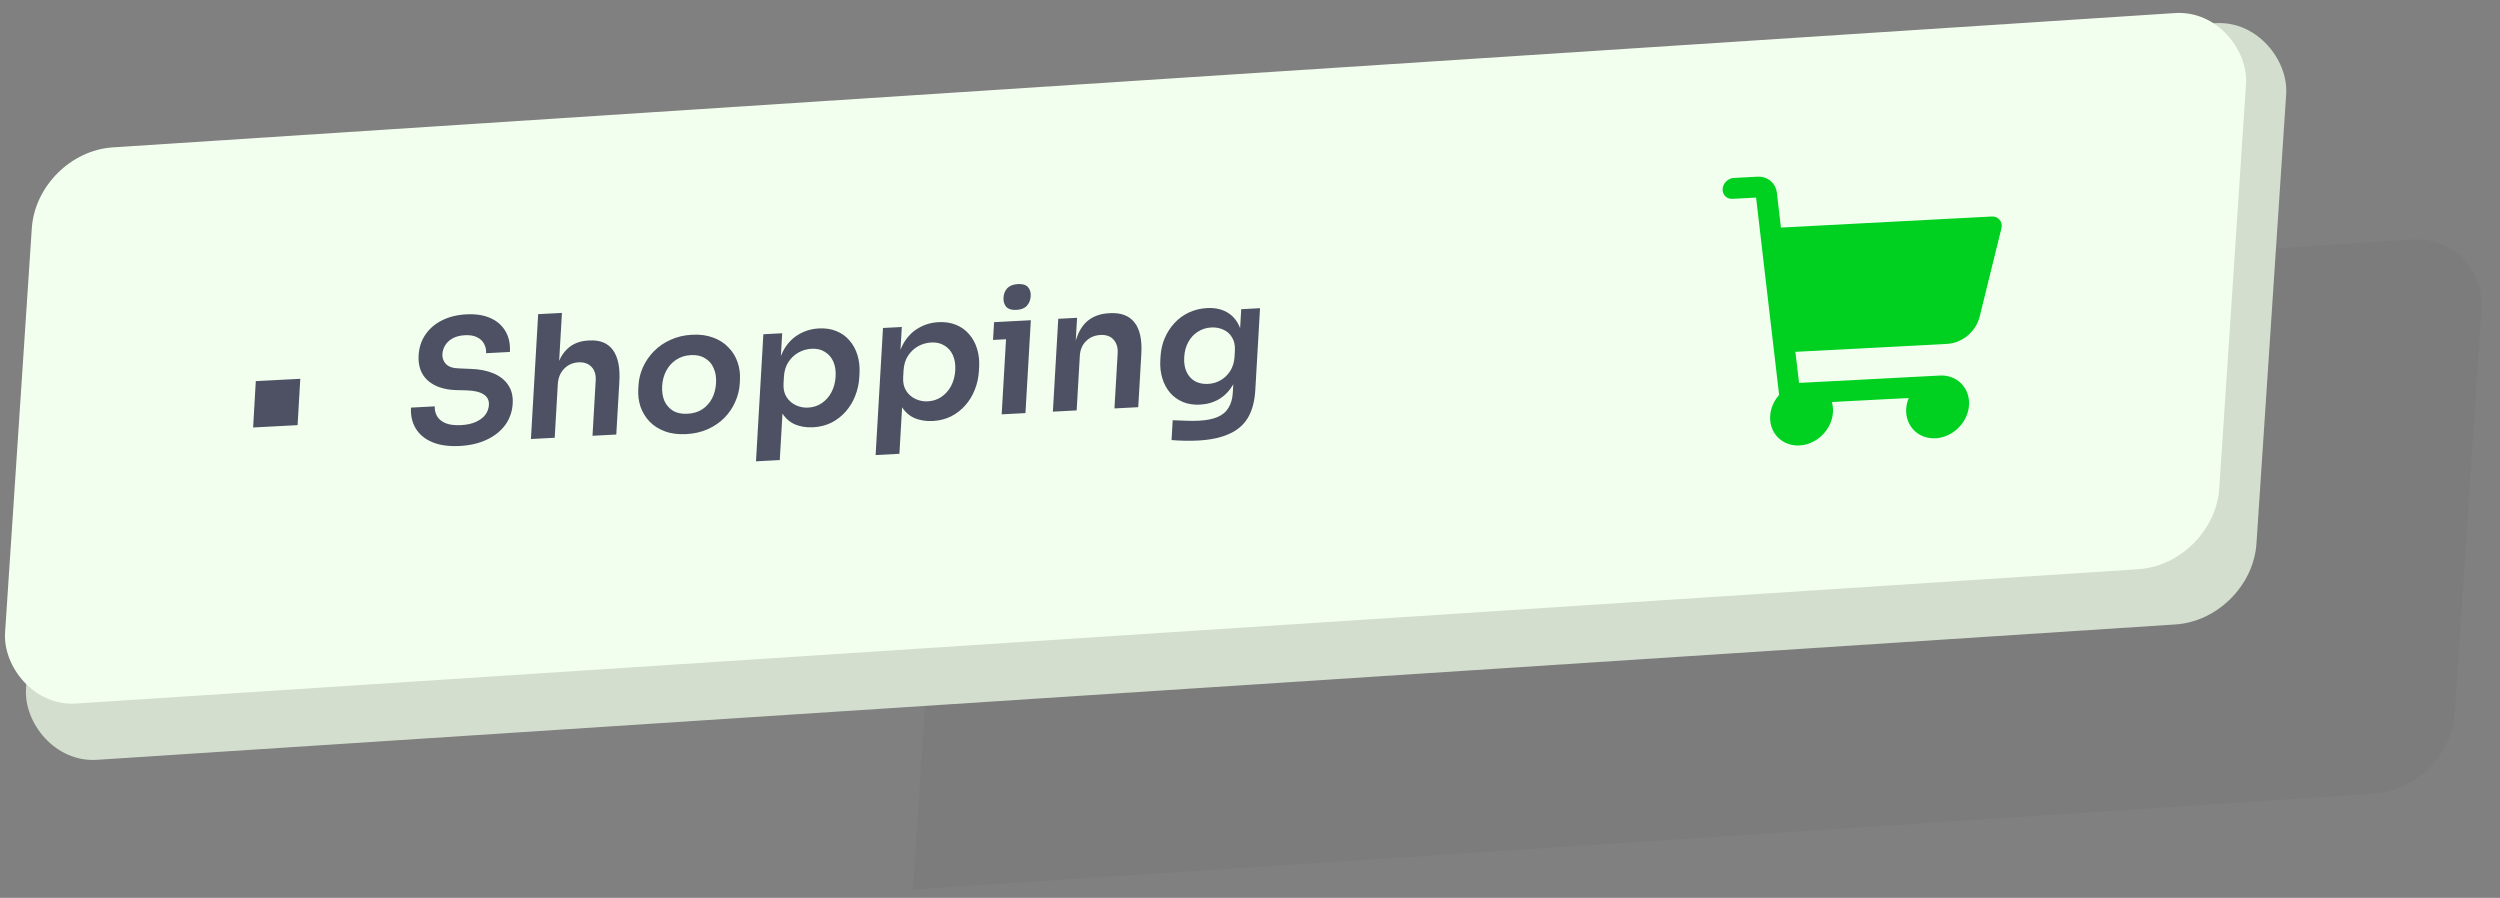
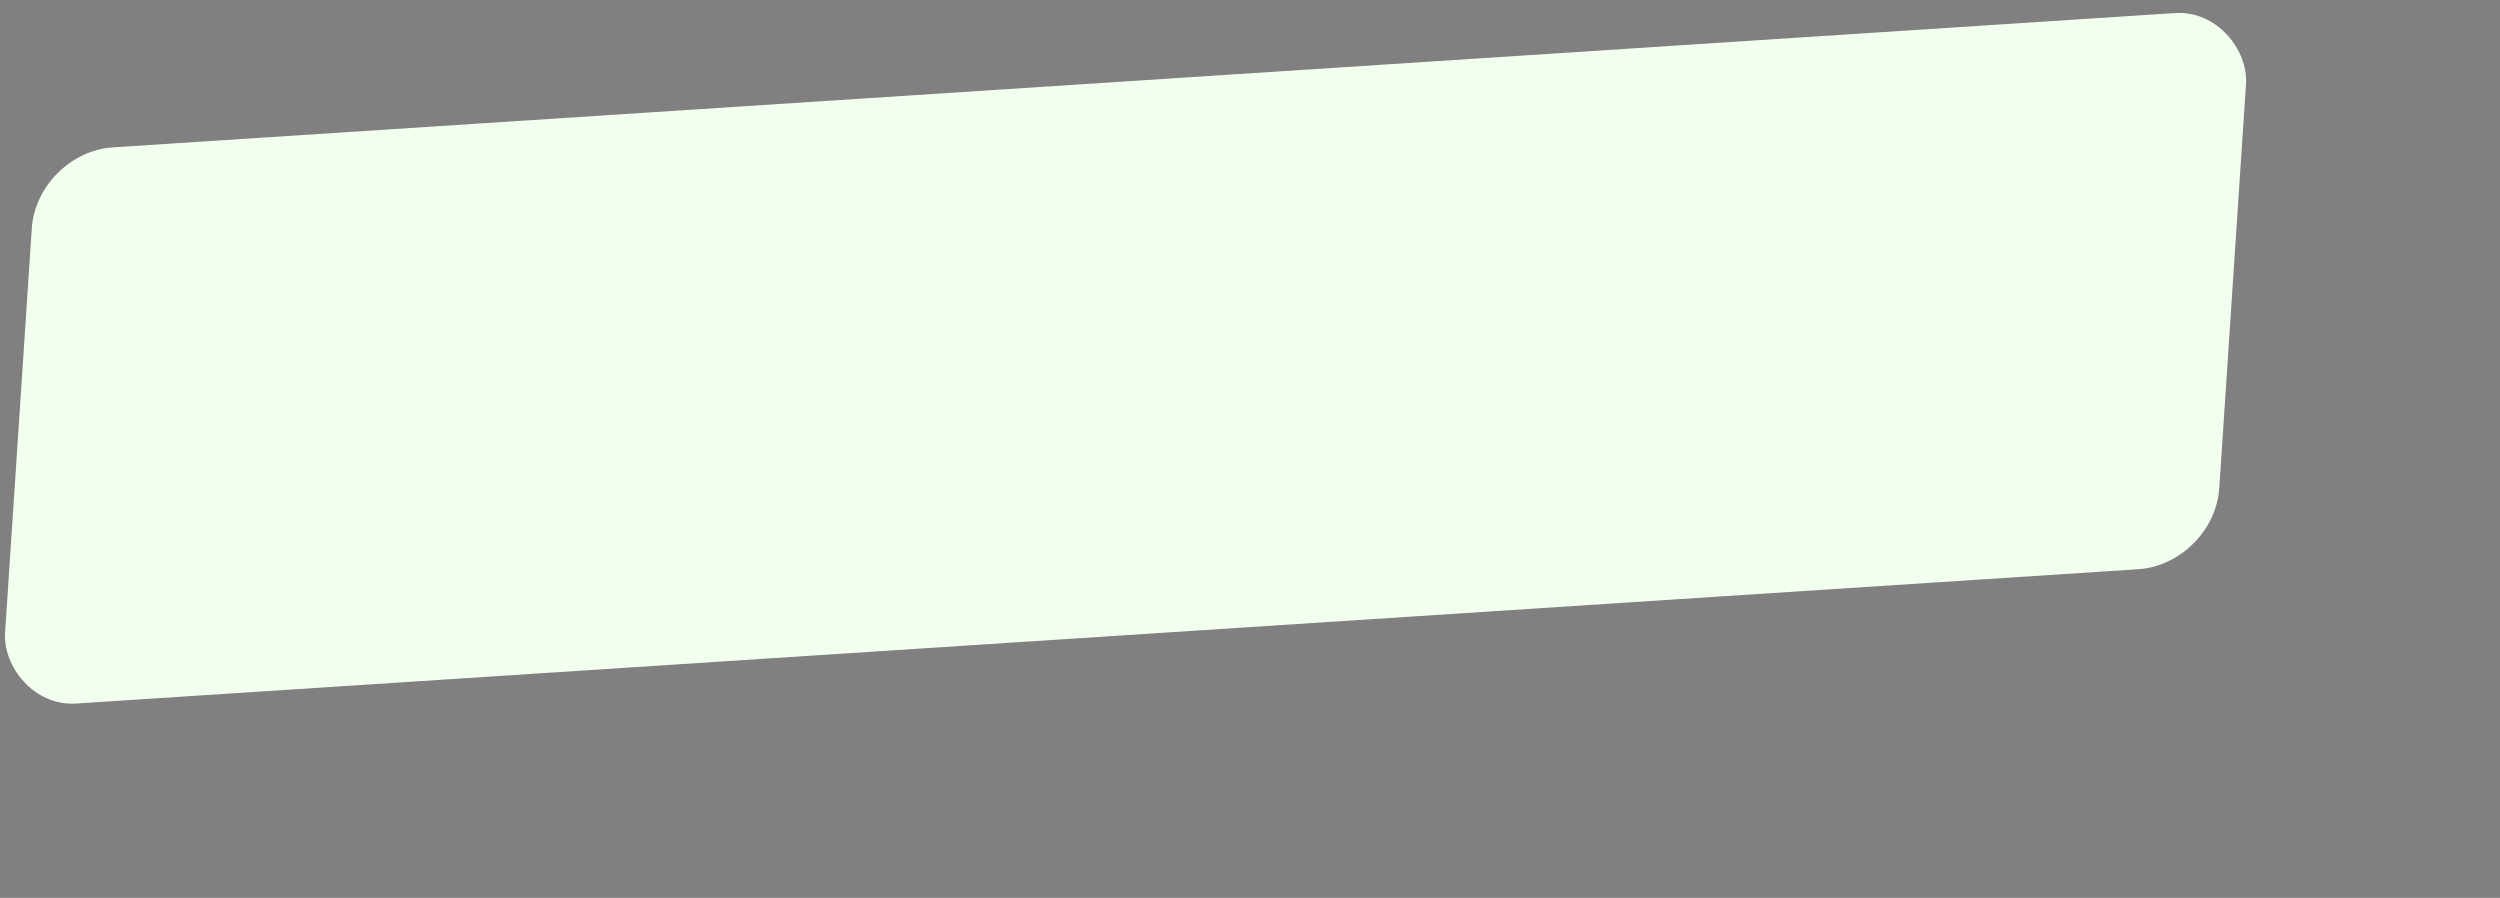
<svg xmlns="http://www.w3.org/2000/svg" width="142" height="51" viewBox="0 0 142 51" fill="none">
  <rect x="0" y="0" width="142" height="51" fill="#808080" stroke="none" />
-   <path opacity="0.03" d="M53.93 19.044L136.919 13.605C139.302 13.448 141.107 15.254 140.949 17.637L139.435 40.487C139.277 42.871 137.217 44.93 134.833 45.086L51.845 50.525L53.93 19.044Z" fill="black" />
-   <rect width="126.942" height="34.22" rx="4.325" transform="matrix(0.998 -0.065 -0.066 0.998 3.452 9.287)" fill="#D3DECE" />
  <rect width="126.018" height="31.653" rx="4.325" transform="matrix(0.998 -0.065 -0.066 0.998 2.092 8.652)" fill="#F3FFEE" />
-   <path d="M113.682 12.964L112.447 17.978C112.345 18.393 112.104 18.775 111.766 19.059C111.428 19.343 111.014 19.511 110.597 19.533L101.978 19.985L102.187 21.749L110.174 21.331C110.527 21.312 110.865 21.398 111.145 21.579C111.425 21.759 111.635 22.026 111.749 22.344C111.862 22.663 111.874 23.019 111.782 23.368C111.69 23.717 111.499 24.044 111.233 24.306C110.968 24.568 110.639 24.755 110.288 24.841C109.938 24.928 109.581 24.912 109.265 24.794C108.948 24.676 108.684 24.462 108.508 24.18C108.331 23.897 108.249 23.558 108.273 23.206C108.286 23.003 108.335 22.8 108.416 22.606L104.047 22.835C104.104 23.022 104.125 23.221 104.112 23.424C104.094 23.711 104.006 23.998 103.856 24.26C103.706 24.522 103.499 24.751 103.252 24.928C103.006 25.105 102.726 25.224 102.439 25.276C102.151 25.327 101.863 25.31 101.6 25.224C101.336 25.139 101.106 24.988 100.927 24.785C100.748 24.581 100.627 24.332 100.573 24.058C100.519 23.783 100.535 23.492 100.619 23.208C100.702 22.925 100.851 22.658 101.053 22.43L99.745 11.224L98.4 11.294C98.242 11.303 98.095 11.248 97.991 11.142C97.887 11.037 97.835 10.889 97.845 10.732C97.855 10.574 97.928 10.42 98.047 10.303C98.166 10.185 98.321 10.115 98.479 10.107L99.823 10.036C100.101 10.022 100.363 10.106 100.564 10.272C100.765 10.438 100.893 10.677 100.926 10.947L101.157 12.925L113.142 12.297C113.228 12.293 113.313 12.308 113.389 12.341C113.465 12.374 113.53 12.425 113.581 12.489C113.634 12.551 113.671 12.626 113.688 12.708C113.706 12.791 113.704 12.878 113.682 12.964Z" fill="#00D121" />
-   <path d="M14.377 24.281L14.529 21.648L17.056 21.516L16.903 24.148L14.377 24.281ZM26.124 25.331C25.495 25.364 24.97 25.291 24.547 25.113C24.131 24.935 23.82 24.677 23.614 24.339C23.408 23.995 23.318 23.599 23.344 23.152L24.694 23.081C24.683 23.269 24.725 23.451 24.818 23.627C24.911 23.797 25.068 23.93 25.289 24.029C25.515 24.127 25.817 24.166 26.192 24.146C26.529 24.128 26.814 24.065 27.046 23.956C27.279 23.847 27.454 23.712 27.574 23.55C27.693 23.383 27.759 23.199 27.77 22.998C27.785 22.745 27.69 22.55 27.485 22.412C27.28 22.268 26.955 22.188 26.51 22.173L25.891 22.157C25.214 22.134 24.682 21.952 24.295 21.611C23.915 21.263 23.742 20.788 23.777 20.185C23.804 19.732 23.933 19.338 24.166 19.003C24.399 18.661 24.711 18.393 25.104 18.198C25.503 17.996 25.962 17.882 26.48 17.855C27.018 17.827 27.475 17.896 27.853 18.064C28.231 18.231 28.517 18.481 28.711 18.813C28.905 19.139 28.989 19.531 28.962 19.991L27.611 20.062C27.623 19.867 27.584 19.692 27.497 19.535C27.416 19.372 27.284 19.246 27.102 19.159C26.927 19.065 26.696 19.025 26.411 19.04C26.139 19.054 25.91 19.111 25.723 19.212C25.536 19.312 25.393 19.442 25.294 19.602C25.194 19.762 25.139 19.933 25.128 20.114C25.115 20.335 25.185 20.525 25.337 20.685C25.49 20.838 25.74 20.919 26.089 20.926L26.707 20.952C27.21 20.964 27.648 21.048 28.02 21.203C28.392 21.358 28.673 21.578 28.863 21.866C29.06 22.152 29.146 22.506 29.121 22.927C29.095 23.374 28.956 23.775 28.703 24.131C28.45 24.48 28.101 24.759 27.656 24.97C27.218 25.18 26.707 25.3 26.124 25.331ZM30.156 24.936L30.567 17.844L31.918 17.773L31.678 21.912L31.445 21.924C31.476 21.393 31.57 20.939 31.727 20.563C31.885 20.186 32.102 19.894 32.379 19.686C32.662 19.477 33.011 19.362 33.426 19.341L33.484 19.338C34.087 19.306 34.531 19.489 34.818 19.887C35.105 20.286 35.226 20.88 35.18 21.67L35.005 24.682L33.654 24.752L33.836 21.614C33.856 21.278 33.774 21.017 33.591 20.833C33.414 20.649 33.171 20.565 32.86 20.581C32.529 20.598 32.254 20.723 32.034 20.953C31.821 21.178 31.704 21.465 31.684 21.814L31.507 24.865L30.156 24.936ZM38.983 24.657C38.517 24.682 38.109 24.629 37.762 24.498C37.414 24.368 37.124 24.183 36.893 23.944C36.662 23.697 36.491 23.416 36.38 23.099C36.276 22.781 36.234 22.448 36.254 22.098L36.266 21.894C36.287 21.531 36.372 21.185 36.52 20.854C36.675 20.517 36.883 20.215 37.144 19.95C37.412 19.677 37.728 19.461 38.093 19.299C38.457 19.132 38.863 19.036 39.31 19.013C39.757 18.989 40.155 19.043 40.502 19.173C40.85 19.297 41.14 19.482 41.371 19.728C41.609 19.967 41.783 20.249 41.894 20.572C42.005 20.889 42.05 21.229 42.029 21.592L42.017 21.796C41.996 22.146 41.912 22.486 41.764 22.817C41.622 23.147 41.42 23.448 41.159 23.72C40.898 23.985 40.585 24.202 40.22 24.37C39.855 24.537 39.443 24.633 38.983 24.657ZM39.05 23.501C39.38 23.484 39.663 23.398 39.898 23.244C40.134 23.083 40.317 22.876 40.448 22.624C40.579 22.365 40.654 22.077 40.672 21.76C40.691 21.436 40.646 21.154 40.537 20.915C40.435 20.668 40.272 20.48 40.047 20.35C39.829 20.212 39.561 20.152 39.243 20.169C38.926 20.186 38.646 20.274 38.404 20.436C38.169 20.59 37.983 20.797 37.845 21.056C37.708 21.308 37.63 21.596 37.611 21.92C37.593 22.238 37.634 22.52 37.736 22.766C37.845 23.006 38.009 23.194 38.227 23.331C38.445 23.462 38.72 23.518 39.05 23.501ZM42.94 26.203L43.359 18.985L44.428 18.929L44.296 21.202L44.131 21.201C44.188 20.662 44.325 20.206 44.54 19.833C44.762 19.46 45.043 19.177 45.384 18.985C45.725 18.787 46.099 18.676 46.507 18.655C46.883 18.635 47.216 18.686 47.506 18.806C47.803 18.926 48.051 19.104 48.25 19.338C48.456 19.573 48.608 19.852 48.706 20.177C48.803 20.494 48.841 20.841 48.82 21.217L48.808 21.421C48.786 21.803 48.707 22.162 48.571 22.498C48.442 22.828 48.26 23.125 48.025 23.389C47.797 23.646 47.527 23.854 47.214 24.013C46.901 24.165 46.557 24.25 46.182 24.27C45.786 24.291 45.428 24.229 45.107 24.084C44.793 23.933 44.546 23.691 44.365 23.358C44.184 23.019 44.097 22.575 44.103 22.026L44.493 22.654L44.291 26.132L42.94 26.203ZM45.907 23.151C46.199 23.136 46.456 23.052 46.678 22.898C46.906 22.744 47.09 22.537 47.227 22.278C47.365 22.013 47.444 21.718 47.463 21.394C47.482 21.058 47.438 20.769 47.329 20.53C47.22 20.29 47.059 20.108 46.847 19.983C46.641 19.852 46.393 19.794 46.101 19.809C45.836 19.823 45.586 19.895 45.353 20.023C45.126 20.151 44.934 20.332 44.779 20.567C44.629 20.8 44.546 21.076 44.527 21.393L44.505 21.782C44.487 22.086 44.543 22.342 44.673 22.548C44.803 22.754 44.978 22.91 45.199 23.014C45.419 23.119 45.655 23.165 45.907 23.151ZM49.735 25.847L50.154 18.629L51.223 18.573L51.091 20.846L50.926 20.845C50.983 20.306 51.12 19.85 51.335 19.477C51.557 19.104 51.838 18.821 52.179 18.629C52.52 18.43 52.894 18.32 53.302 18.299C53.678 18.279 54.011 18.33 54.301 18.45C54.598 18.57 54.846 18.747 55.045 18.982C55.251 19.217 55.403 19.496 55.501 19.821C55.598 20.138 55.636 20.485 55.614 20.861L55.603 21.065C55.581 21.447 55.502 21.806 55.366 22.142C55.237 22.472 55.055 22.769 54.82 23.033C54.592 23.29 54.322 23.498 54.009 23.657C53.696 23.809 53.352 23.894 52.977 23.914C52.581 23.935 52.223 23.873 51.902 23.728C51.588 23.577 51.34 23.335 51.16 23.002C50.979 22.663 50.892 22.219 50.898 21.669L51.288 22.298L51.086 25.776L49.735 25.847ZM52.702 22.795C52.994 22.78 53.251 22.695 53.473 22.542C53.701 22.388 53.884 22.181 54.022 21.922C54.16 21.657 54.239 21.362 54.258 21.038C54.277 20.701 54.232 20.413 54.124 20.174C54.015 19.934 53.854 19.752 53.642 19.627C53.436 19.496 53.188 19.438 52.896 19.453C52.631 19.467 52.381 19.538 52.148 19.667C51.92 19.795 51.729 19.976 51.574 20.21C51.424 20.444 51.34 20.72 51.322 21.037L51.3 21.426C51.282 21.73 51.338 21.985 51.468 22.192C51.598 22.398 51.773 22.553 51.993 22.658C52.213 22.763 52.45 22.809 52.702 22.795ZM56.895 23.534L57.201 18.259L58.552 18.189L58.246 23.464L56.895 23.534ZM56.404 19.308L56.463 18.298L58.552 18.189L58.494 19.199L56.404 19.308ZM57.734 17.602C57.468 17.616 57.274 17.558 57.153 17.429C57.038 17.293 56.987 17.118 56.999 16.904C57.011 16.691 57.083 16.512 57.214 16.37C57.352 16.227 57.553 16.149 57.819 16.135C58.084 16.121 58.275 16.179 58.39 16.308C58.505 16.438 58.557 16.61 58.544 16.823C58.532 17.037 58.46 17.218 58.328 17.367C58.198 17.51 57.999 17.588 57.734 17.602ZM59.803 23.382L60.109 18.107L61.178 18.051L61.047 20.314L60.949 20.32C60.981 19.782 61.078 19.331 61.241 18.968C61.404 18.598 61.631 18.314 61.92 18.119C62.215 17.922 62.574 17.813 62.995 17.791L63.053 17.788C63.682 17.755 64.146 17.934 64.446 18.325C64.747 18.71 64.874 19.303 64.827 20.107L64.652 23.128L63.301 23.199L63.483 20.061C63.502 19.737 63.423 19.48 63.247 19.289C63.077 19.097 62.831 19.01 62.507 19.027C62.176 19.044 61.901 19.162 61.682 19.38C61.47 19.592 61.353 19.869 61.334 20.212L61.154 23.311L59.803 23.382ZM68.044 25.023C67.791 25.036 67.533 25.04 67.268 25.034C67.01 25.029 66.769 25.015 66.544 24.995L66.609 23.868C66.841 23.882 67.089 23.891 67.353 23.897C67.618 23.909 67.866 23.909 68.1 23.896C68.534 23.874 68.886 23.803 69.158 23.686C69.436 23.568 69.643 23.392 69.78 23.159C69.922 22.932 70.003 22.647 70.023 22.304L70.083 21.265L70.413 20.589C70.366 21.075 70.241 21.495 70.04 21.848C69.839 22.194 69.578 22.466 69.256 22.664C68.935 22.855 68.57 22.961 68.162 22.983C67.799 23.002 67.473 22.951 67.183 22.831C66.899 22.71 66.657 22.535 66.458 22.307C66.264 22.078 66.118 21.805 66.021 21.487C65.923 21.169 65.885 20.826 65.906 20.457L65.918 20.253C65.939 19.884 66.017 19.537 66.153 19.214C66.294 18.884 66.483 18.593 66.717 18.342C66.951 18.09 67.224 17.892 67.536 17.747C67.848 17.601 68.189 17.519 68.558 17.499C68.992 17.477 69.362 17.551 69.669 17.722C69.982 17.893 70.219 18.152 70.379 18.498C70.54 18.845 70.615 19.277 70.605 19.794L70.369 19.845L70.501 17.562L71.57 17.506L71.301 22.16C71.263 22.801 71.123 23.325 70.88 23.731C70.637 24.138 70.28 24.444 69.809 24.649C69.345 24.861 68.757 24.985 68.044 25.023ZM68.618 21.806C68.877 21.793 69.117 21.722 69.338 21.594C69.558 21.466 69.74 21.289 69.882 21.062C70.024 20.835 70.105 20.566 70.123 20.255L70.142 19.915C70.159 19.617 70.106 19.368 69.982 19.168C69.865 18.968 69.702 18.821 69.494 18.729C69.287 18.63 69.057 18.587 68.804 18.6C68.519 18.615 68.262 18.697 68.034 18.844C67.813 18.985 67.634 19.178 67.497 19.424C67.36 19.67 67.282 19.959 67.263 20.289C67.244 20.613 67.289 20.891 67.398 21.124C67.507 21.358 67.665 21.533 67.871 21.652C68.084 21.77 68.333 21.821 68.618 21.806Z" fill="#4D5163" />
</svg>